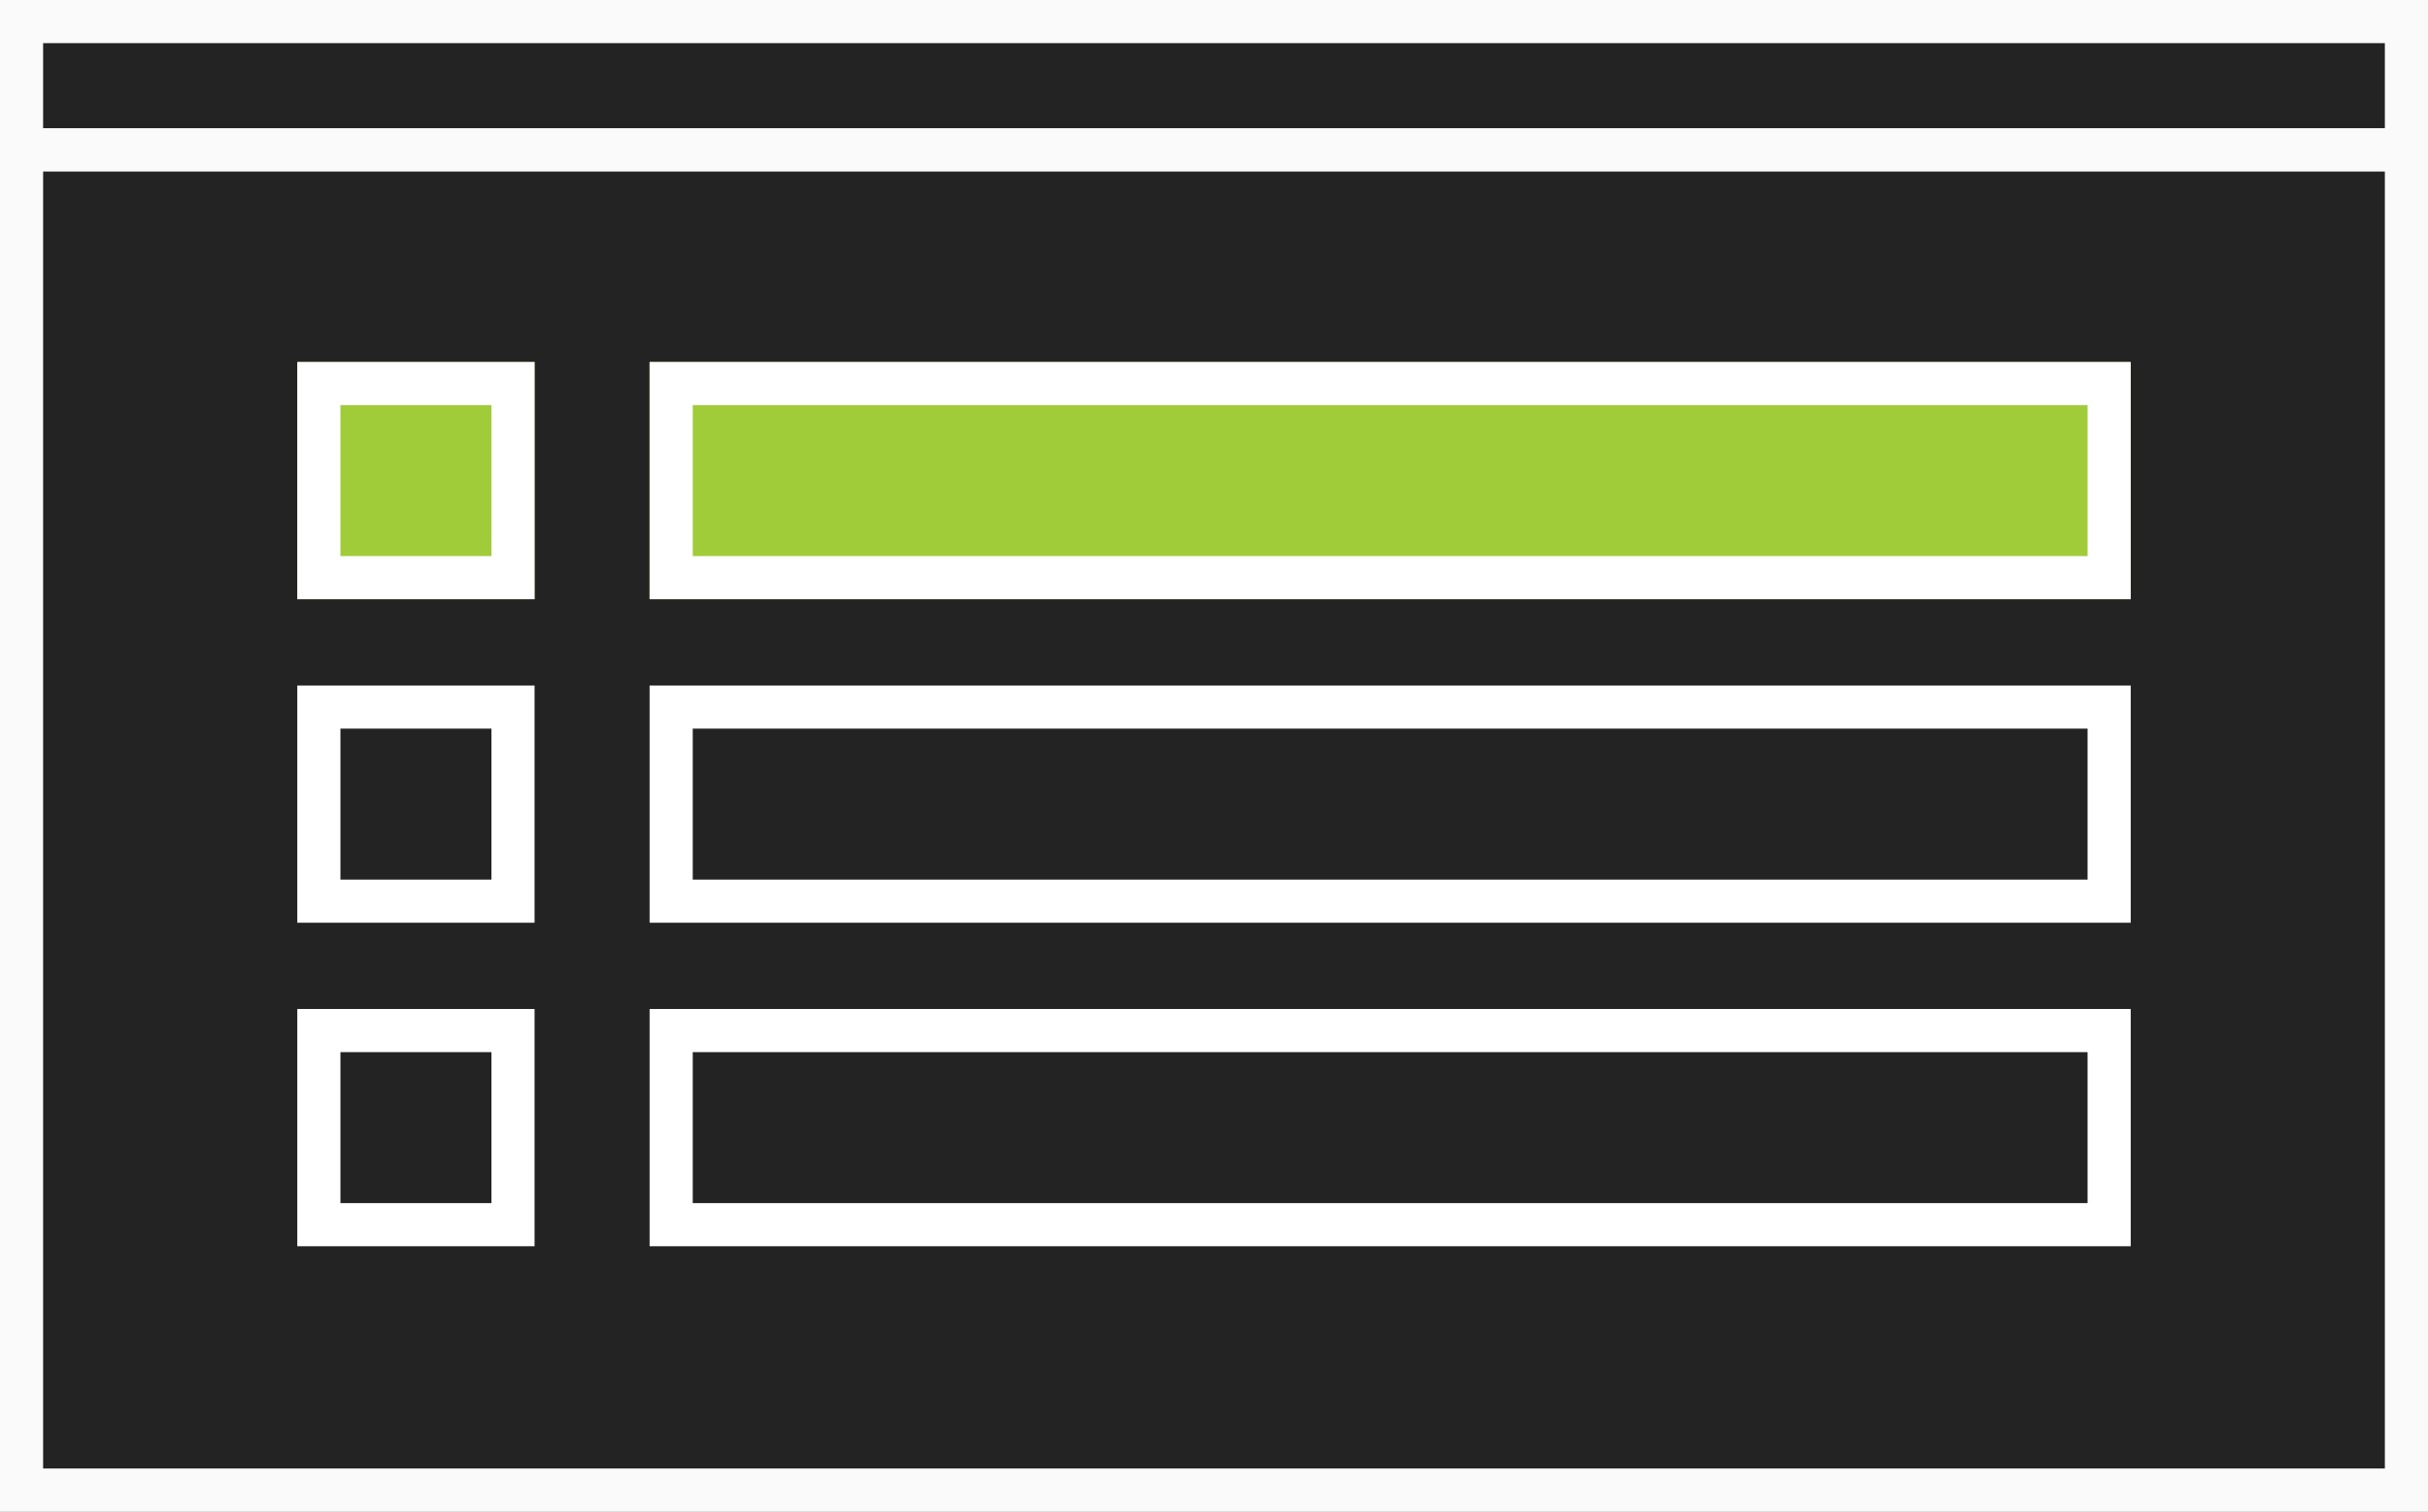
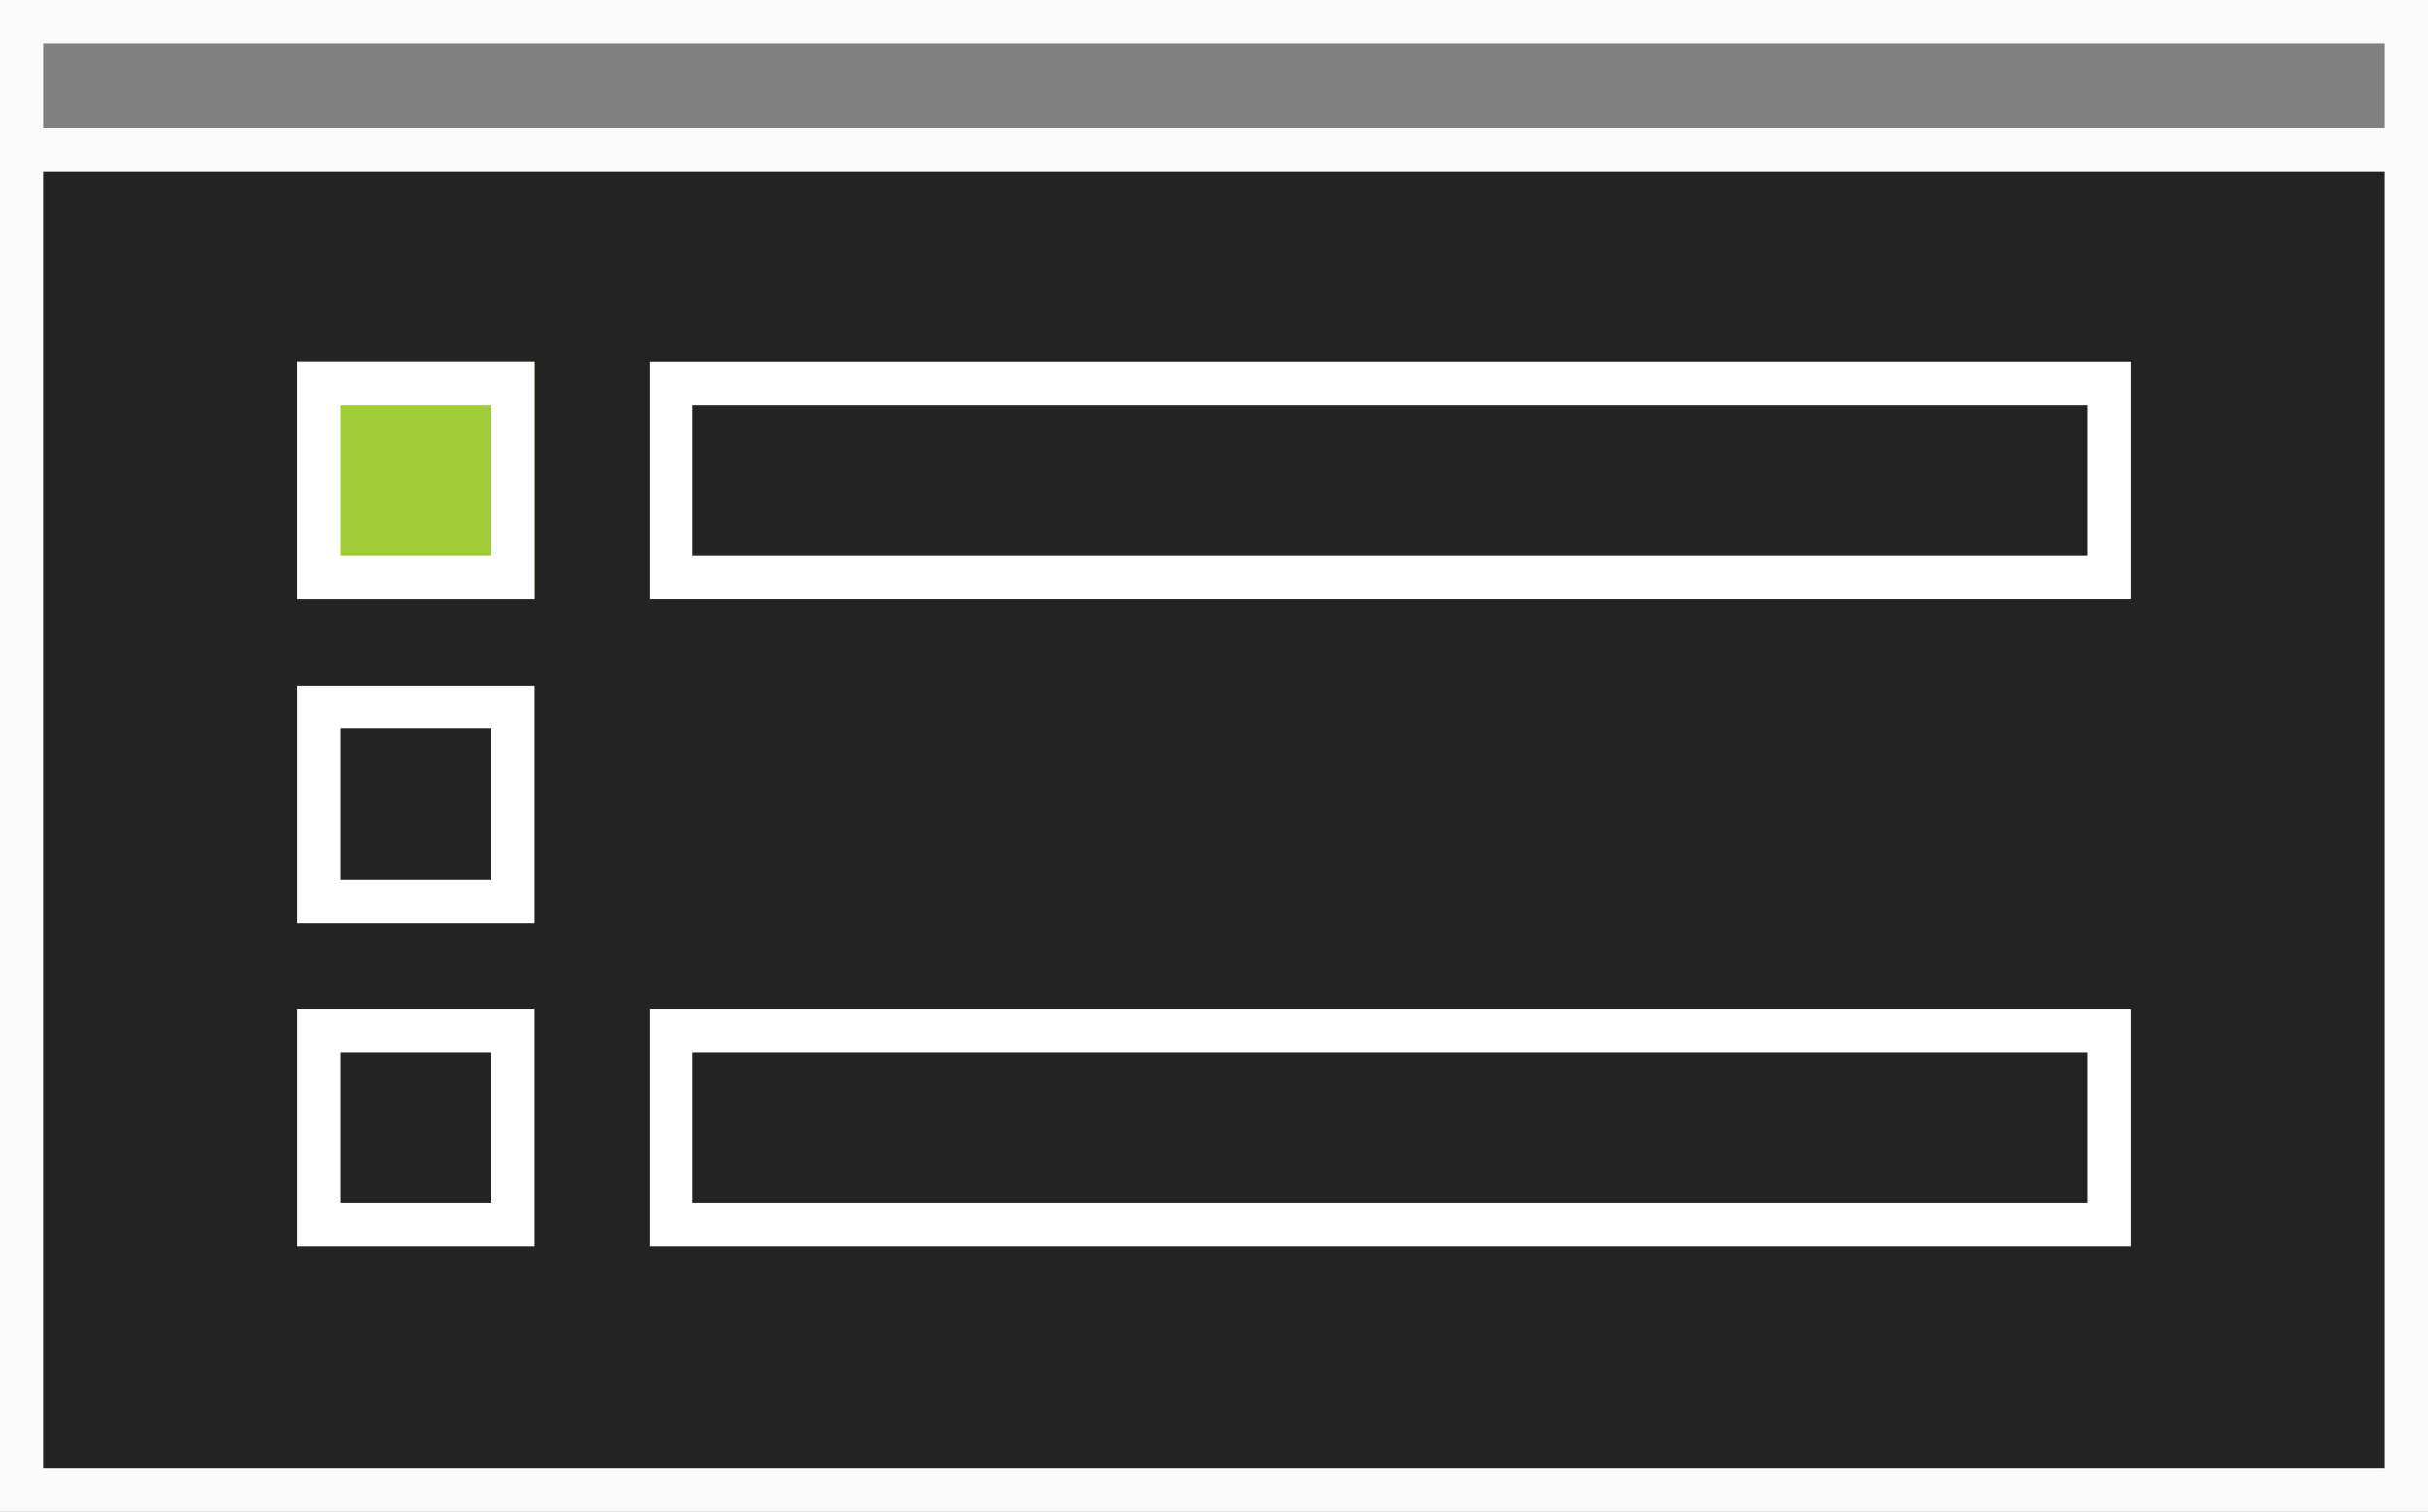
<svg xmlns="http://www.w3.org/2000/svg" width="337.697" height="210.264" viewBox="0 0 337.697 210.264">
  <rect x="0" y="0" width="337.697" height="210.264" fill="#808080" stroke="none" />
  <defs>
    <style>.a{fill:#232323;}.b{fill:#fafafa;}.c{fill:#a0cc3a;}.d{fill:#fff;}</style>
  </defs>
  <g transform="translate(-280.651 -1501.128)">
    <rect class="a" width="331.697" height="186.437" transform="translate(615.348 1708.392) rotate(180)" />
    <path class="b" d="M-3-3H334.7V189.437H-3ZM328.7,3H3V183.437H328.7Z" transform="translate(615.348 1708.392) rotate(180)" />
-     <rect class="a" width="331.697" height="17.827" transform="translate(615.348 1521.956) rotate(180)" />
    <path class="b" d="M-3-3H334.7V20.827H-3ZM328.7,3H3V14.827H328.7Z" transform="translate(615.348 1521.956) rotate(180)" />
    <rect class="c" width="33" height="33" transform="translate(322 1551.479)" />
    <path class="d" d="M6,6V27H27V6H6M0,0H33V33H0Z" transform="translate(322 1551.479)" />
-     <rect class="c" width="206" height="33" transform="translate(371 1551.479)" />
    <path class="d" d="M6,6V27H200V6H6M0,0H206V33H0Z" transform="translate(371 1551.479)" />
    <g transform="translate(0 45)">
      <rect class="a" width="33" height="33" transform="translate(322 1551.479)" />
      <path class="d" d="M6,6V27H27V6H6M0,0H33V33H0Z" transform="translate(322 1551.479)" />
      <rect class="a" width="206" height="33" transform="translate(371 1551.479)" />
-       <path class="d" d="M6,6V27H200V6H6M0,0H206V33H0Z" transform="translate(371 1551.479)" />
    </g>
    <g transform="translate(0 90)">
      <rect class="a" width="33" height="33" transform="translate(322 1551.479)" />
      <path class="d" d="M6,6V27H27V6H6M0,0H33V33H0Z" transform="translate(322 1551.479)" />
      <rect class="a" width="206" height="33" transform="translate(371 1551.479)" />
      <path class="d" d="M6,6V27H200V6H6M0,0H206V33H0Z" transform="translate(371 1551.479)" />
    </g>
  </g>
</svg>